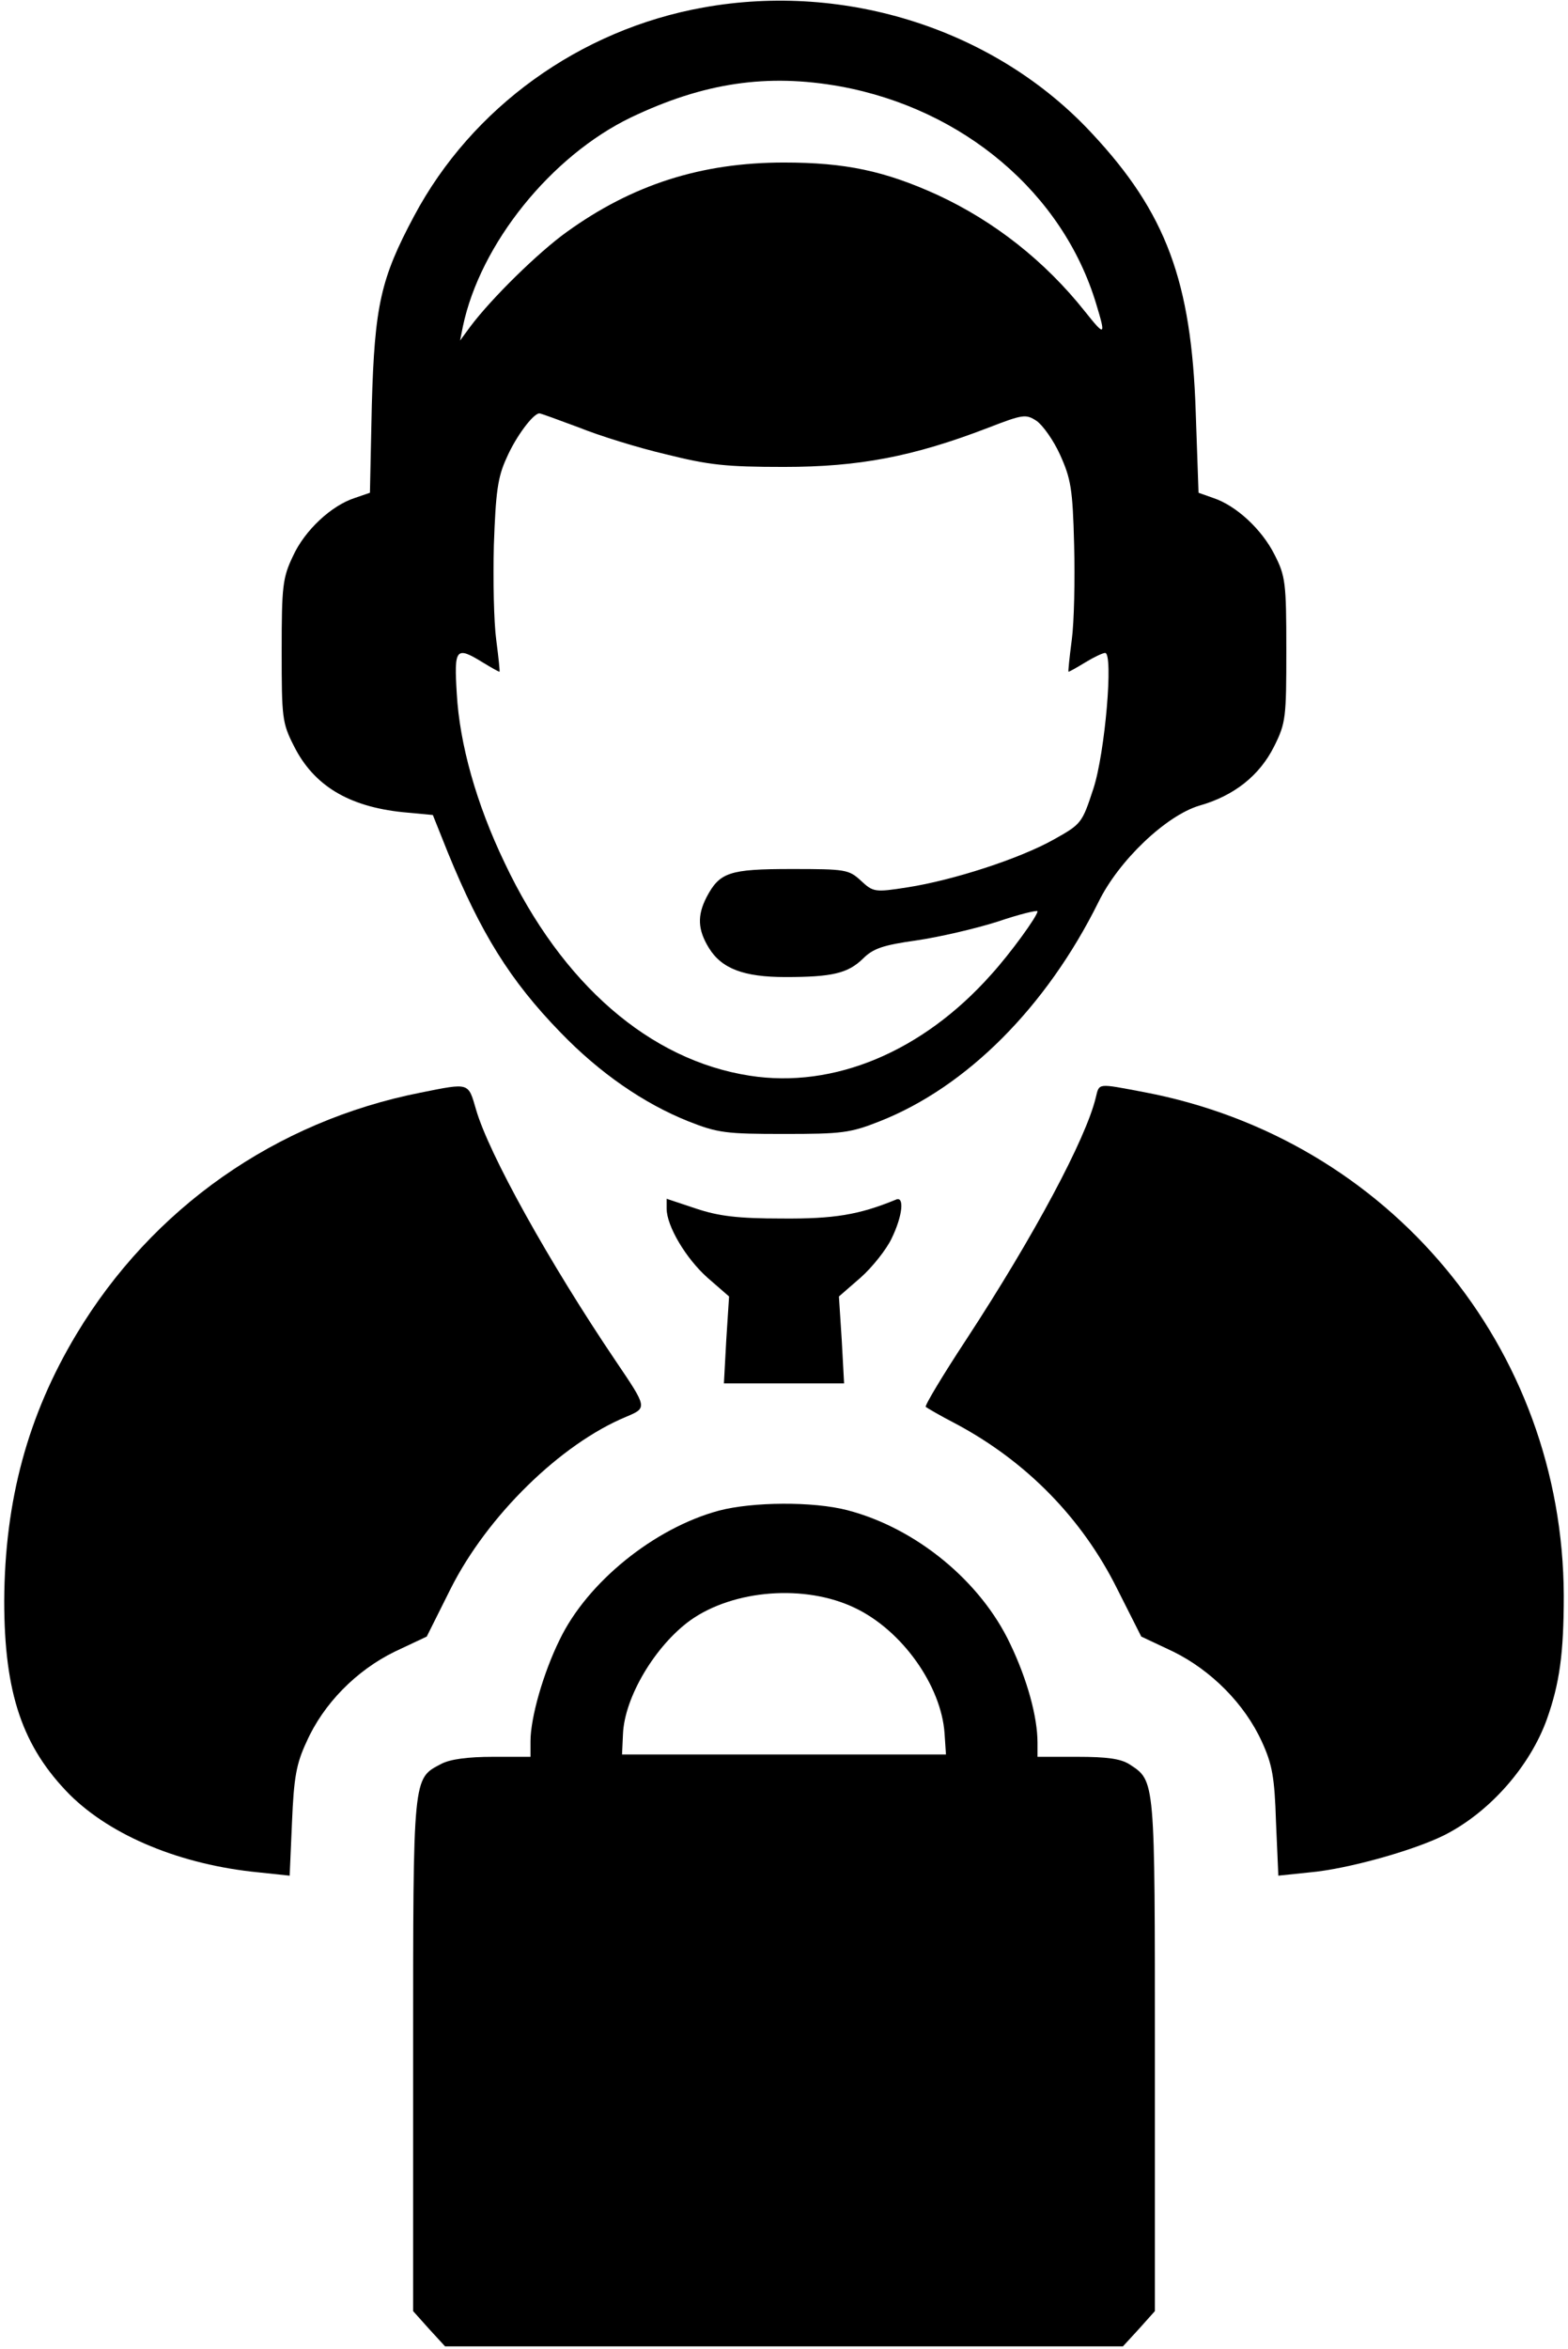
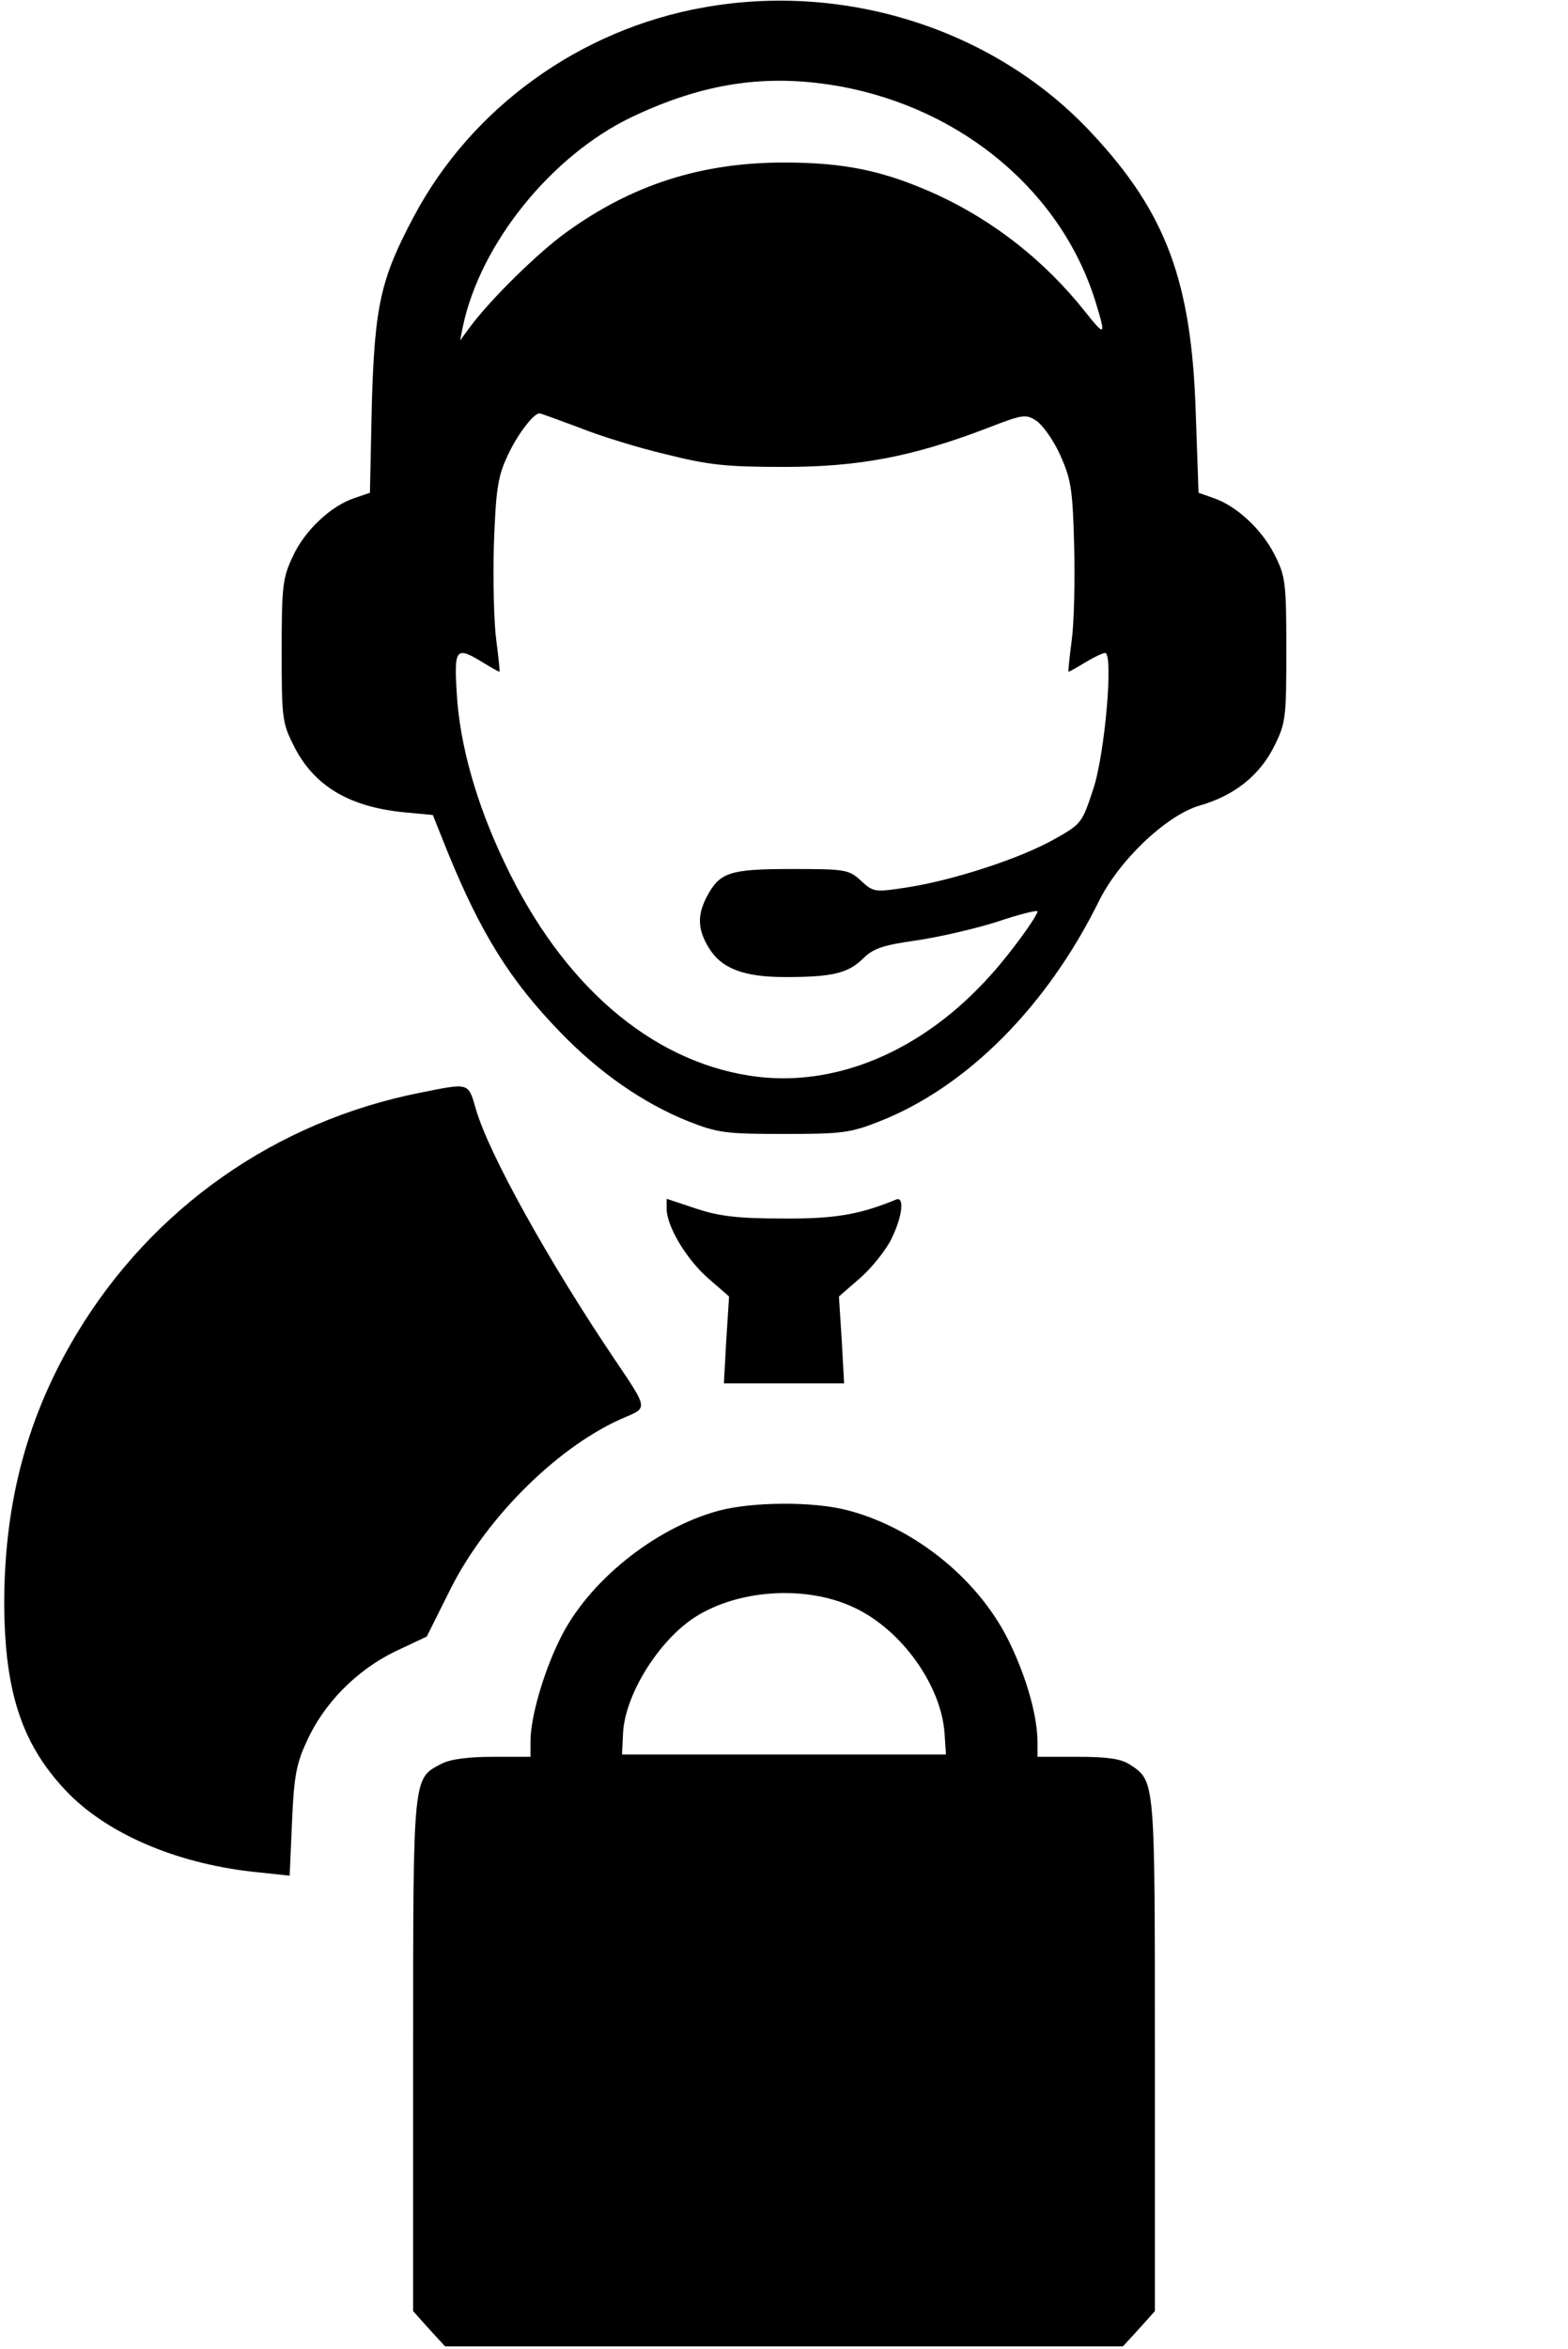
<svg xmlns="http://www.w3.org/2000/svg" version="1.0" width="334pt" height="500pt" viewBox="0 0 334 500" preserveAspectRatio="xMidYMid meet">
  <g transform="translate(0,500) scale(0.1,-0.1)" fill="#000000" stroke="none">
    <path d="M1498 4984 c-263 -47 -493 -213 -616 -444 -71 -133 -84 -190 -90 -402 l-4 -187 -32 -11 c-50 -16 -107 -69 -132 -124 -22 -46 -24 -64 -24 -202 0 -142 1 -153 26 -202 42 -84 116 -129 232 -141 l64 -6 32 -80 c70 -171 132 -272 240 -383 83 -86 177 -151 272 -189 63 -25 81 -27 204 -27 123 0 141 2 204 27 185 73 355 243 466 467 43 88 144 184 215 205 74 21 128 64 159 126 25 50 26 61 26 206 0 143 -2 157 -25 202 -27 54 -82 105 -131 121 l-31 11 -6 172 c-9 278 -63 424 -221 593 -204 220 -523 323 -828 268z m292 -168 c262 -48 474 -227 545 -463 21 -69 19 -70 -24 -16 -85 107 -193 192 -314 248 -112 51 -196 69 -327 69 -176 0 -323 -47 -463 -148 -60 -43 -160 -141 -205 -201 l-22 -30 6 30 c37 176 188 363 358 445 155 74 290 94 446 66z m-557 -726 c42 -17 125 -43 185 -57 92 -23 128 -27 252 -27 160 0 275 22 434 83 75 29 81 30 104 15 13 -9 36 -41 50 -72 23 -51 27 -72 30 -192 2 -74 0 -165 -5 -202 -5 -38 -8 -68 -7 -68 2 0 18 9 36 20 18 11 37 20 42 20 18 0 0 -213 -25 -289 -24 -73 -25 -75 -84 -108 -73 -41 -215 -87 -312 -102 -70 -11 -73 -10 -99 14 -26 24 -33 25 -148 25 -133 0 -153 -7 -181 -60 -20 -39 -19 -69 5 -108 27 -44 74 -62 163 -62 100 0 133 8 165 39 22 22 43 29 114 39 48 7 126 25 173 40 47 16 85 25 85 22 0 -10 -58 -90 -99 -135 -146 -164 -335 -243 -514 -215 -213 33 -400 195 -522 453 -61 127 -96 254 -102 360 -6 97 -2 102 55 67 18 -11 34 -20 36 -20 1 0 -2 30 -7 68 -5 37 -7 128 -5 202 4 112 8 144 27 185 20 46 57 95 70 95 3 0 41 -14 84 -30z" />
    <path d="M896 2674 c-309 -61 -572 -246 -733 -514 -104 -173 -153 -355 -154 -568 0 -197 39 -311 140 -413 89 -88 237 -149 402 -165 l66 -7 5 114 c4 95 9 124 31 171 36 81 106 152 188 192 l68 32 51 102 c78 155 234 308 374 366 45 19 45 19 -22 118 -142 210 -271 442 -298 536 -17 58 -13 57 -118 36z" />
-     <path d="M2334 2663 c-21 -87 -130 -292 -276 -515 -50 -76 -89 -141 -86 -143 2 -2 31 -19 64 -36 150 -80 269 -201 344 -352 l51 -101 68 -32 c81 -40 152 -111 189 -192 22 -48 27 -75 30 -171 l5 -114 67 7 c80 7 223 47 288 80 96 49 181 146 217 246 27 76 36 140 36 263 -2 528 -372 973 -894 1072 -101 19 -95 20 -103 -12z" />
    <path d="M1420 2427 c0 -37 41 -106 87 -147 l46 -40 -6 -93 -5 -92 128 0 128 0 -5 92 -6 93 46 40 c25 22 55 60 66 83 24 49 28 92 9 83 -78 -32 -131 -41 -243 -40 -93 0 -134 5 -182 21 l-63 21 0 -21z" />
    <path d="M1531 1784 c-137 -37 -280 -152 -339 -275 -35 -71 -62 -166 -62 -216 l0 -33 -80 0 c-53 0 -91 -5 -110 -15 -61 -32 -60 -21 -60 -620 l0 -545 34 -38 34 -37 722 0 722 0 34 37 34 38 0 545 c0 591 1 583 -54 619 -19 12 -48 16 -111 16 l-85 0 0 30 c0 55 -22 135 -58 210 -63 134 -201 247 -347 285 -73 19 -202 18 -274 -1z m290 -207 c101 -48 184 -166 191 -267 l3 -45 -345 0 -345 0 2 43 c3 79 69 189 144 243 92 65 244 77 350 26z" />
  </g>
</svg>